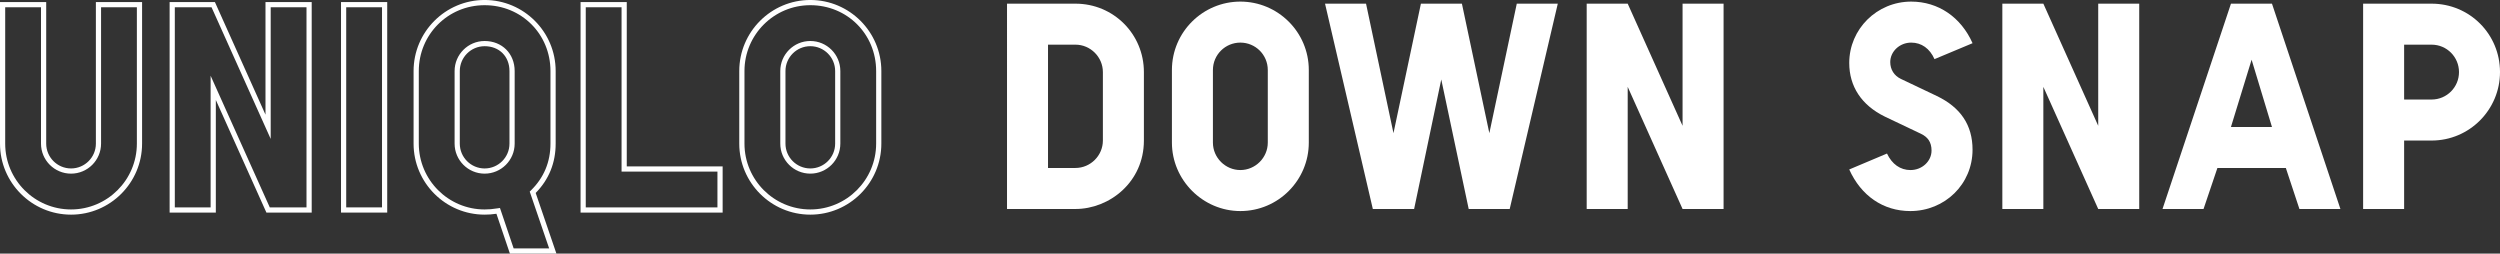
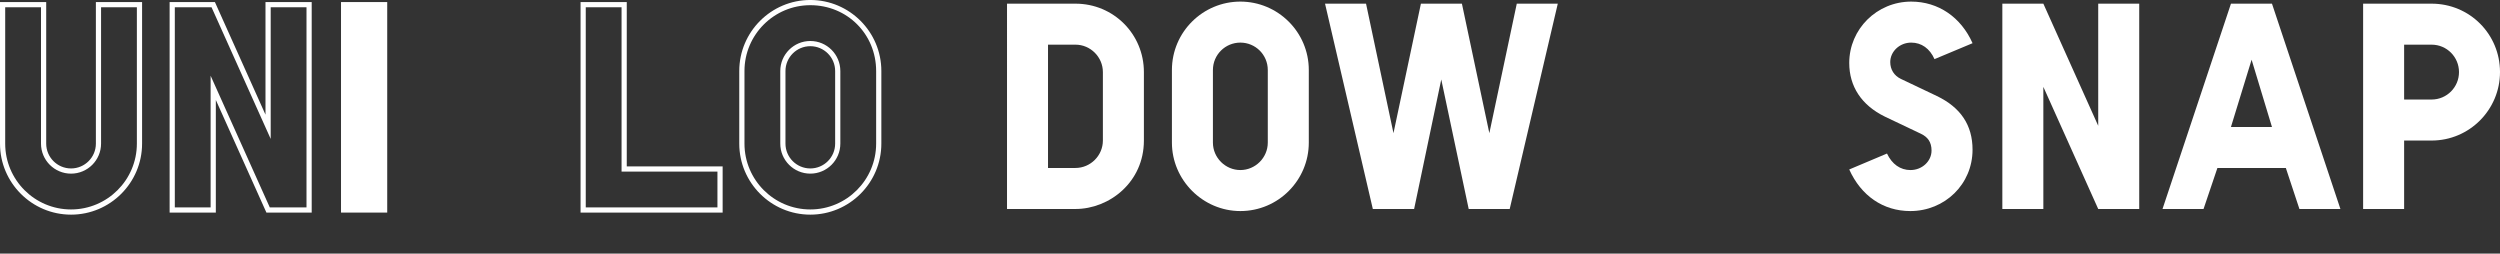
<svg xmlns="http://www.w3.org/2000/svg" id="_レイヤー_1" data-name="レイヤー 1" viewBox="0 0 2498.19 253.4">
  <rect x="0" y="0" width="2498.19" height="253.4" fill="#333333" stroke="none" />
  <defs>
    <style>
      .cls-1 {
        fill: #fff;
        stroke-width: 0px;
      }
    </style>
  </defs>
  <g>
    <path class="cls-1" d="m70.99,214.49C31.84,214.49,0,182.65,0,143.51V2.06h46.17v141.44c0,13.68,11.13,24.82,24.82,24.82s24.82-11.13,24.82-24.82V2.06h46.17v141.44c0,39.14-31.84,70.99-70.99,70.99ZM5.19,7.26v136.25c0,36.28,29.51,65.79,65.79,65.79s65.79-29.51,65.79-65.79V7.26h-35.78v136.25c0,16.55-13.46,30.01-30.01,30.01s-30.01-13.46-30.01-30.01V7.26H5.19Z" />
    <path class="cls-1" d="m311.47,212.43h-45.25l-50.55-112.53v112.53h-46.17V2.06h45.25l50.55,112.53V2.06h46.17v210.36Zm-41.89-5.19h36.7V7.26h-35.78v131.56L211.39,7.26h-36.7v199.98h35.78V75.68l59.11,131.56Z" />
-     <path class="cls-1" d="m386.94,212.43h-46.17V2.06h46.17v210.36Zm-40.98-5.19h35.78V7.26h-35.78v199.98Z" />
-     <path class="cls-1" d="m556,253.4h-46.47l-13.46-39.79c-4.49.65-7.77.88-11.8.88-39.14,0-70.99-31.84-70.99-70.99v-72.52c0-39.14,31.84-70.99,70.99-70.99s70.99,31.84,70.99,70.99v72.52c0,19.24-6.71,35.83-19.96,49.33l20.7,60.56Zm-42.74-5.19h35.48l-19.4-56.77,1.17-1.14c12.98-12.7,19.56-28.44,19.56-46.78v-72.52c0-36.89-28.9-65.8-65.79-65.8s-65.79,29.51-65.79,65.8v72.52c0,36.28,29.51,65.79,65.79,65.79,4.34,0,7.78-.3,13.16-1.15l2.16-.34,13.67,40.4Zm-28.98-74.69c-16.55,0-30.01-13.46-30.01-30.01v-72.52c0-16.55,13.46-30.01,30.01-30.01,17.39,0,30.01,12.62,30.01,30.01v72.52c0,16.55-13.46,30.01-30.01,30.01Zm0-127.35c-13.69,0-24.82,11.13-24.82,24.82v72.52c0,13.68,11.13,24.82,24.82,24.82s24.82-11.13,24.82-24.82v-72.52c0-14.61-10.21-24.82-24.82-24.82Z" />
+     <path class="cls-1" d="m386.94,212.43h-46.17V2.06h46.17v210.36Zm-40.98-5.19h35.78h-35.78v199.98Z" />
    <path class="cls-1" d="m722.11,212.43h-141.97V2.06h46.17v164.2h95.81v46.17Zm-136.78-5.19h131.59v-35.78h-95.81V7.26h-35.78v199.98Z" />
    <path class="cls-1" d="m809.72,214.49c-39.14,0-70.99-31.84-70.99-70.99v-72.52c0-39.14,31.84-70.99,70.99-70.99s70.99,31.84,70.99,70.99v72.52c0,39.14-31.84,70.99-70.99,70.99Zm0-209.3c-36.28,0-65.79,29.51-65.79,65.8v72.52c0,36.28,29.51,65.79,65.79,65.79s65.79-29.51,65.79-65.79v-72.52c0-36.89-28.9-65.8-65.79-65.8Zm0,168.32c-16.55,0-30.01-13.46-30.01-30.01v-72.52c0-16.55,13.46-30.01,30.01-30.01s30.01,13.46,30.01,30.01v72.52c0,16.55-13.46,30.01-30.01,30.01Zm0-127.35c-13.69,0-24.82,11.13-24.82,24.82v72.52c0,13.68,11.13,24.82,24.82,24.82s24.82-11.13,24.82-24.82v-72.52c0-13.69-11.13-24.82-24.82-24.82Z" />
  </g>
  <g>
    <path class="cls-1" d="m1074.68,3.66c38.03,0,68.39,30.36,68.39,68.39v68.39c0,41.56-34.49,68.39-68.39,68.39h-68.39V3.66h68.39Zm27.41,136.78v-68.39c0-15.03-12.38-27.42-27.41-27.42h-27.42v123.22h27.42c15.03,0,27.41-12.38,27.41-27.42Z" />
    <path class="cls-1" d="m1239.46,210.9c-37.44,0-68.39-30.95-68.39-68.39v-72.52c0-38.03,30.95-68.39,68.39-68.39s68.39,30.36,68.39,68.39v72.52c0,37.44-30.36,68.39-68.39,68.39Zm0-40.98c15.03,0,27.41-12.38,27.41-27.41v-72.52c0-15.33-12.38-27.42-27.41-27.42s-27.42,12.09-27.42,27.42v72.52c0,15.03,12.38,27.41,27.42,27.41Z" />
    <path class="cls-1" d="m1460.85,3.66l27.41,129.41,27.42-129.41h40.98l-48.05,205.17h-40.98l-27.41-129.41-27.12,129.41h-41.27L1324.07,3.66h40.98l27.41,129.41,27.42-129.41h40.98Z" />
-     <path class="cls-1" d="m1585.54,208.83V3.66h40.98l54.83,122.04V3.66h40.98v205.17h-40.98l-54.83-122.04v122.04h-40.98Z" />
    <path class="cls-1" d="m1909.21,169.92c11.5,0,20.93-8.84,20.93-19.45,0-8.55-3.83-13.56-10.61-16.8l-35.96-17.1c-23.58-11.5-35.67-30.36-35.67-53.65,0-33.9,27.71-61.32,61.91-61.32,27.12,0,49.82,15.62,61.32,41.57l-38.03,15.92c-4.72-10.61-12.97-16.51-23.29-16.51-11.5,0-20.93,8.84-20.93,19.46,0,7.37,3.83,13.56,10.61,16.8l35.96,17.1c23.88,11.5,35.67,29.19,35.67,53.65,0,34.49-27.71,61.32-62.2,61.32-27.12,0-49.23-15.33-61.02-41.56l37.73-15.92c5.01,10.61,13.27,16.51,23.58,16.51Z" />
    <path class="cls-1" d="m2000.89,208.83V3.66h40.98l54.83,122.04V3.66h40.98v205.17h-40.98l-54.83-122.04v122.04h-40.98Z" />
    <path class="cls-1" d="m2201.93,208.83h-40.98L2229.35,3.66h40.98l68.39,205.17h-40.97l-13.56-40.97h-68.39l-13.85,40.97Zm27.41-81.95h40.98l-20.34-67.21-20.64,67.21Z" />
    <path class="cls-1" d="m2498.19,72.05c0,37.44-30.36,68.39-68.39,68.39h-27.41v68.39h-40.98V3.66h68.39c38.03,0,68.39,30.36,68.39,68.39Zm-68.39,27.41c15.33,0,27.42-12.38,27.42-27.41s-12.09-27.42-27.42-27.42h-27.41v54.83h27.41Z" />
  </g>
</svg>